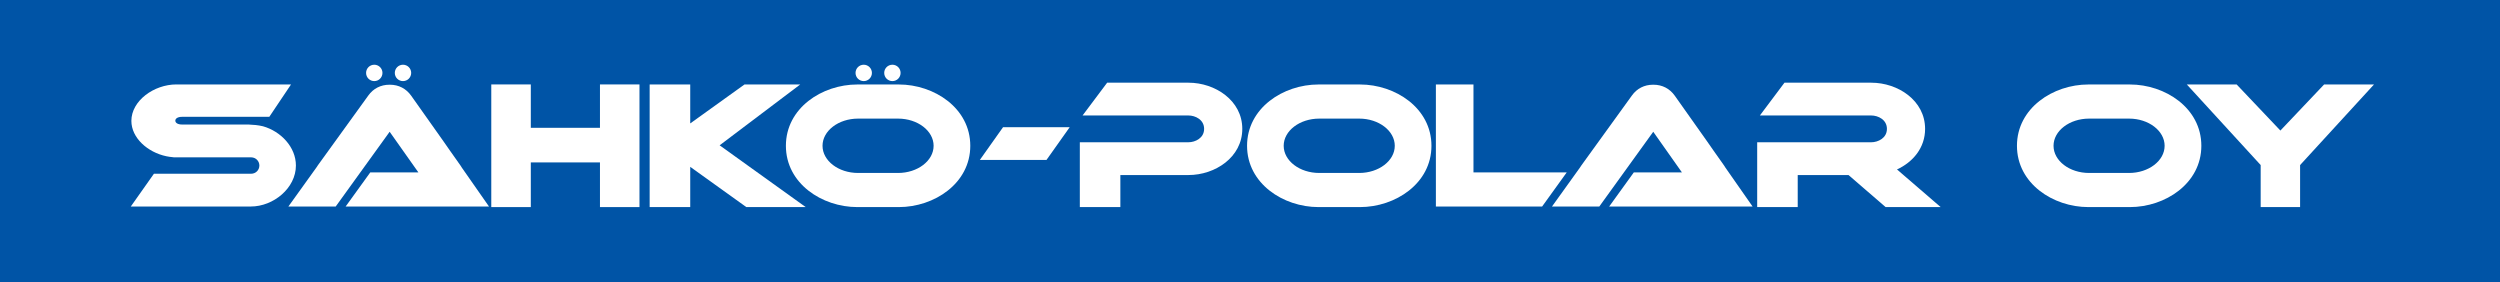
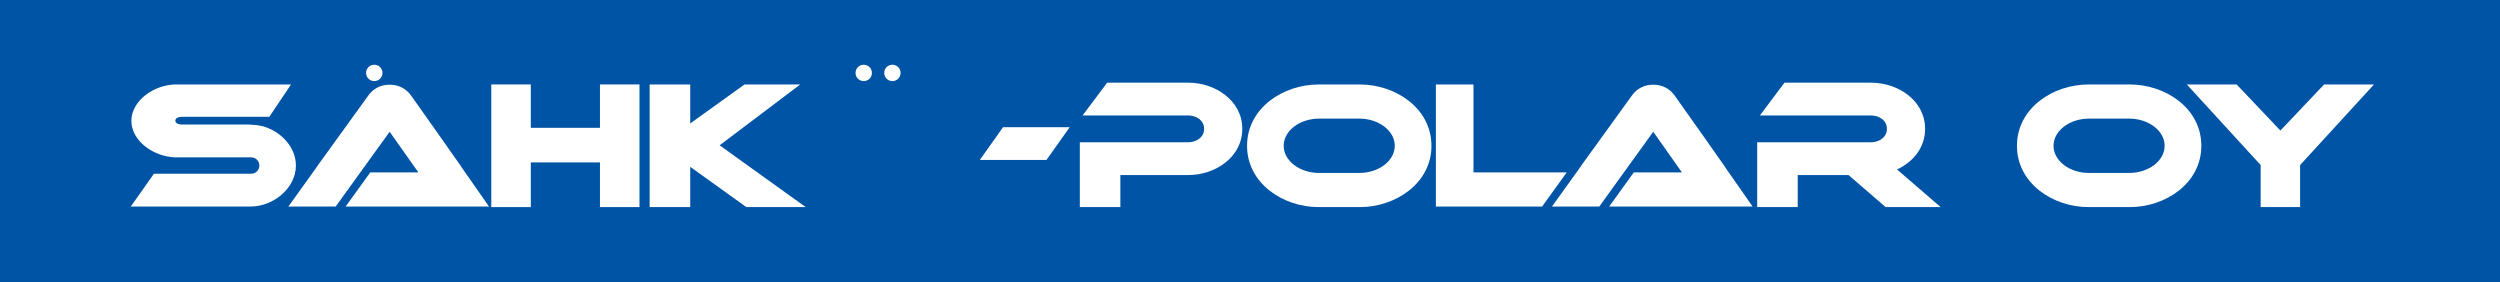
<svg xmlns="http://www.w3.org/2000/svg" id="Layer_1" version="1.1" viewBox="0 0 518.74 58.57">
  <defs>
    <style>
      .st0 {
        fill: #0054a6;
      }

      .st1 {
        fill: #fff;
        fill-rule: evenodd;
      }
    </style>
  </defs>
  <rect class="st0" width="518.74" height="58.57" />
-   <path class="st1" d="M193.72,30.25c0-3.1-3.31-5.64-7.38-5.64h-8.29c-4.06,0-7.38,2.53-7.38,5.64s3.31,5.64,7.38,5.64h8.29c4.06,0,7.38-2.53,7.38-5.64M201.33,30.25c0,7.83-7.5,12.72-14.82,12.72h-8.62c-7.32,0-14.82-4.89-14.82-12.72s7.5-12.72,14.82-12.72h8.62c7.32,0,14.82,4.89,14.82,12.72Z" />
  <path class="st1" d="M289.41,30.25c0-3.1-3.31-5.64-7.38-5.64h-8.29c-4.06,0-7.38,2.53-7.38,5.64s3.31,5.64,7.38,5.64h8.29c4.06,0,7.38-2.53,7.38-5.64M297.02,30.25c0,7.83-7.5,12.72-14.82,12.72h-8.62c-7.32,0-14.82-4.89-14.82-12.72s7.5-12.72,14.82-12.72h8.62c7.32,0,14.82,4.89,14.82,12.72Z" />
  <path class="st1" d="M257.77,26.74c0,5.9-5.65,9.58-11.16,9.58h-14.14v6.65h-8.41v-13.45h22.52c1.45,0,3.27-.88,3.27-2.78s-1.81-2.78-3.27-2.78h-21.95l5.1-6.8h16.88c5.51,0,11.16,3.68,11.16,9.58" />
  <path class="st1" d="M399.45,26.74c0,3.94-2.52,6.89-5.83,8.42l9.06,7.81h-11.42l-7.7-6.65h-10.54v6.65h-8.41v-13.45h23.65c1.45,0,3.27-.88,3.27-2.78s-1.81-2.78-3.27-2.78h-23.09l5.1-6.8h18.02c5.51,0,11.16,3.68,11.16,9.58" />
  <path class="st1" d="M449.15,30.25c0-3.1-3.31-5.64-7.38-5.64h-8.29c-4.06,0-7.38,2.53-7.38,5.64s3.31,5.64,7.38,5.64h8.29c4.06,0,7.38-2.53,7.38-5.64M456.77,30.25c0,7.83-7.5,12.72-14.82,12.72h-8.62c-7.32,0-14.82-4.89-14.82-12.72s7.5-12.72,14.82-12.72h8.62c7.32,0,14.82,4.89,14.82,12.72Z" />
  <path class="st1" d="M179.22,13.43c-.94,0-1.7.76-1.7,1.7s.76,1.7,1.7,1.7,1.7-.76,1.7-1.7-.76-1.7-1.7-1.7" />
  <path class="st1" d="M185.17,13.43c-.94,0-1.7.76-1.7,1.7s.76,1.7,1.7,1.7,1.7-.76,1.7-1.7-.76-1.7-1.7-1.7" />
  <path class="st1" d="M77.66,13.43c-.94,0-1.7.76-1.7,1.7s.76,1.7,1.7,1.7,1.7-.76,1.7-1.7-.76-1.7-1.7-1.7" />
-   <path class="st1" d="M83.62,13.43c-.94,0-1.7.76-1.7,1.7s.76,1.7,1.7,1.7,1.7-.76,1.7-1.7-.76-1.7-1.7-1.7" />
  <polygon class="st1" points="132.69 17.52 124.49 17.52 124.49 26.52 110.14 26.52 110.14 17.52 101.94 17.52 101.94 42.97 110.14 42.97 110.14 33.7 124.49 33.7 124.49 42.97 132.69 42.97 132.69 17.52" />
  <polygon class="st1" points="134.8 17.52 143.22 17.52 143.22 25.61 154.49 17.52 166.05 17.52 149.32 30.15 167.18 42.97 154.86 42.97 143.22 34.62 143.22 42.97 134.8 42.97 134.8 17.52" />
  <polygon class="st1" points="203.31 33.19 217.14 33.19 221.96 26.39 208.13 26.39 203.31 33.19" />
  <path class="st1" d="M71.68,42.86h29.79l-5.63-8.06c-.09-.15-.18-.29-.28-.44l-2.24-3.17-1.31-1.88h0s-6.69-9.45-6.69-9.45c-1.04-1.47-2.59-2.28-4.4-2.28h-.13c-1.78,0-3.32.78-4.36,2.23l-10.49,14.51c-.09.13-.18.25-.25.38l-5.86,8.16h9.82l11.2-15.52,5.96,8.43h-9.98s0,0,0,0l-5.12,7.09Z" />
  <path class="st1" d="M333.87,42.86h29.79l-5.63-8.06c-.09-.15-.18-.29-.28-.44l-2.24-3.17-1.31-1.88h0s-6.69-9.45-6.69-9.45c-1.04-1.47-2.59-2.28-4.4-2.28h-.13c-1.78,0-3.32.78-4.36,2.23l-10.49,14.51c-.09.13-.18.25-.25.38l-5.86,8.16h9.82l11.2-15.52,5.95,8.43h-9.98s0,0,0,0l-5.12,7.09Z" />
  <polygon class="st1" points="297.94 17.52 305.74 17.52 305.74 35.77 325.09 35.77 319.98 42.86 305.74 42.86 297.94 42.86 297.94 17.52" />
  <polygon class="st1" points="473.17 27.09 464.09 17.52 453.75 17.52 469.08 34.25 469.08 42.97 473.16 42.97 473.19 42.97 477.26 42.97 477.26 34.25 492.6 17.52 482.25 17.52 473.17 27.09" />
  <path class="st1" d="M46.14,17.52h-9.53c-4.68,0-9.35,3.4-9.35,7.56h0c0,3.54,3.37,6.52,7.25,7.34h0s0,0,0,0c.46.1.92.16,1.39.2l.18.03h16.04c.94,0,1.7.76,1.7,1.7h0c0,.94-.76,1.7-1.7,1.7h-20.18l-4.8,6.8h24.91c4.68,0,9.35-3.82,9.35-8.5h0c0-3.84-3.13-7.1-6.84-8.15-1-.24-2-.32-2.99-.36h-13.77c-.94,0-1.42-.36-1.42-.8h0c0-.44.48-.8,1.42-.8h18.08l4.51-6.72h-14.26Z" />
</svg>